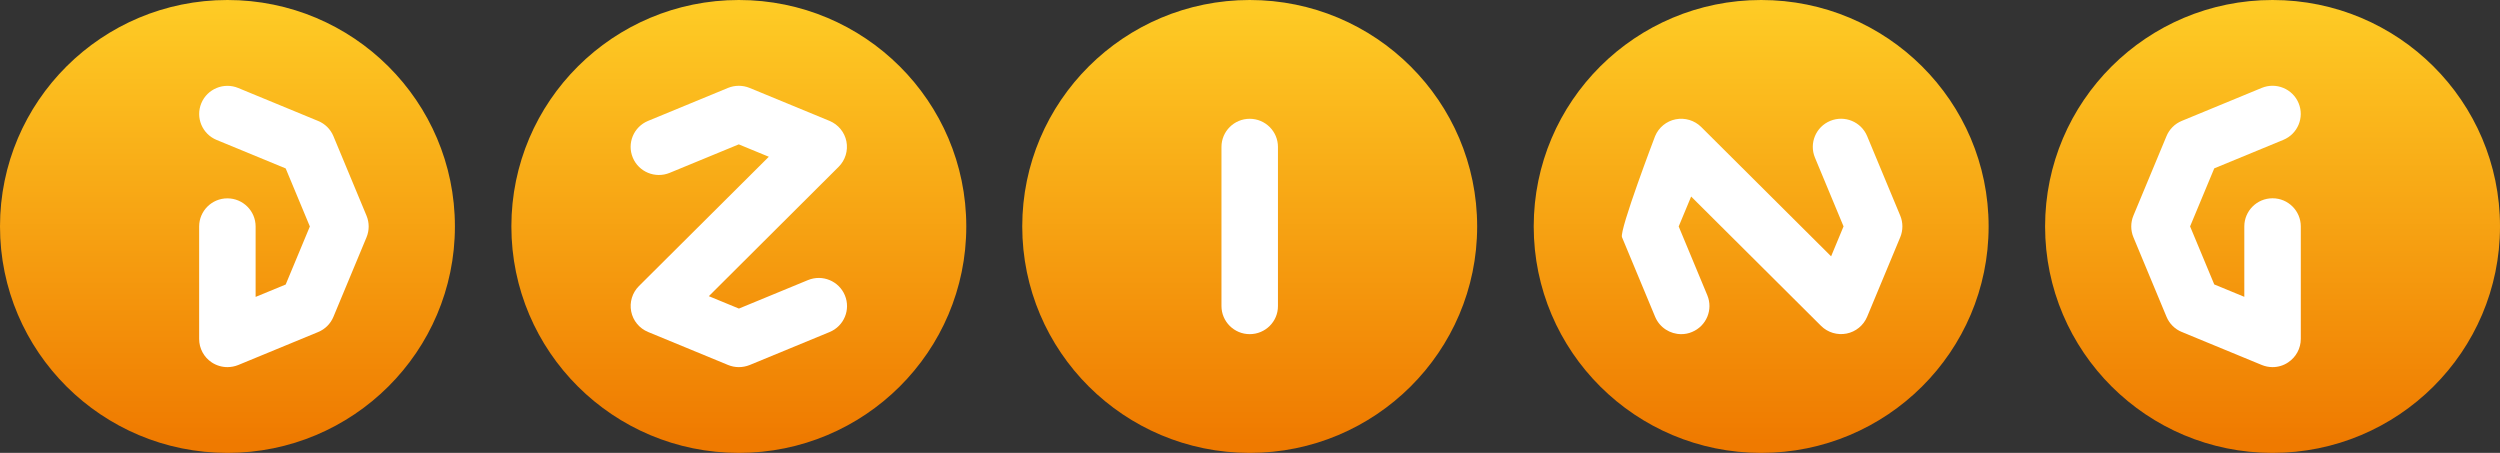
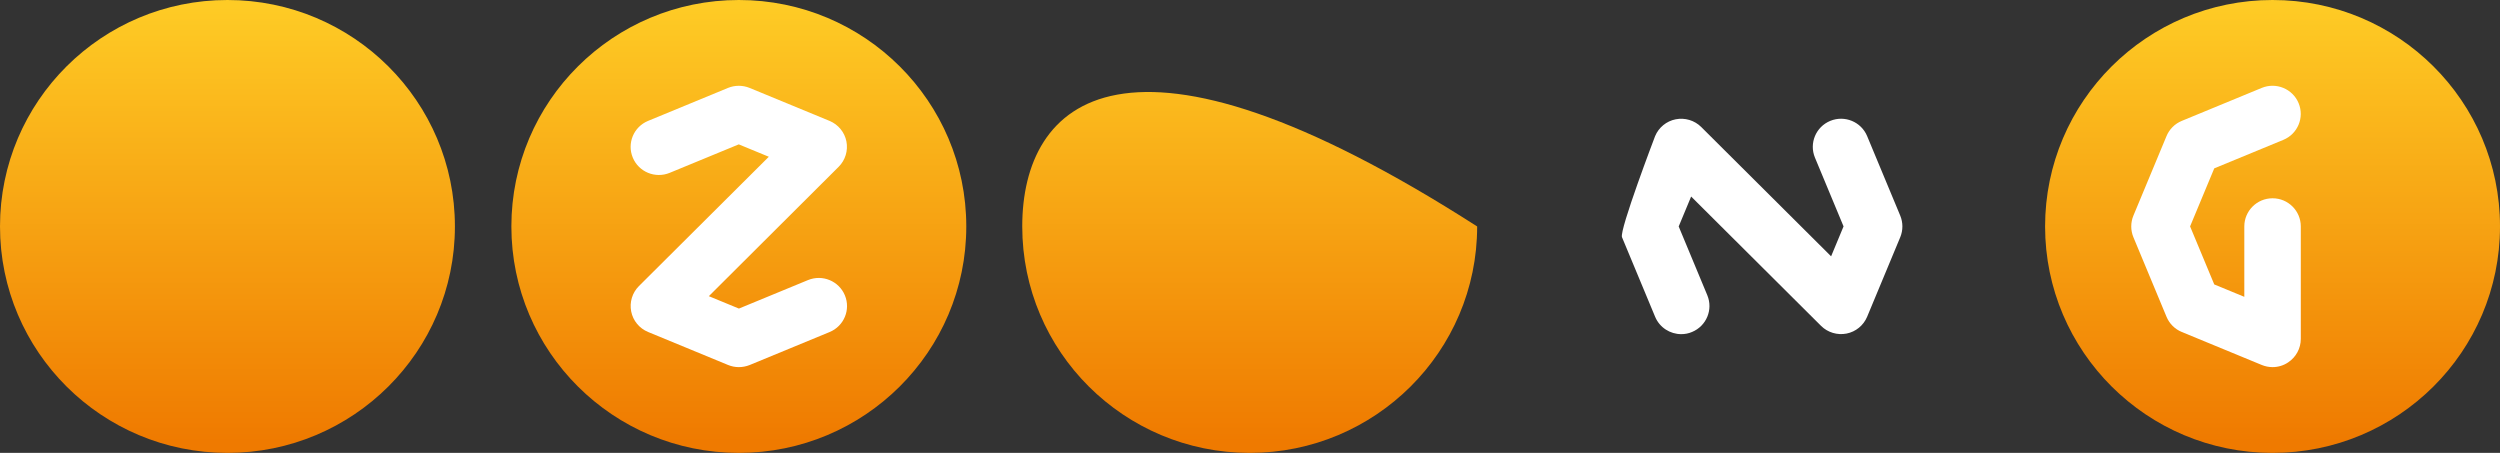
<svg xmlns="http://www.w3.org/2000/svg" width="138" height="25" viewBox="0 0 138 25" fill="none">
  <rect x="0" y="0" width="138" height="25" fill="#333333" stroke="none" />
  <g clip-path="url(#clip0_502_23136)">
    <path d="M12.555 25C19.489 25 25.111 19.404 25.111 12.5C25.111 5.596 19.489 0 12.555 0C5.621 0 0 5.596 0 12.5C0 19.404 5.621 25 12.555 25Z" fill="url(#paint0_linear_502_23136)" />
    <path d="M40.784 25C47.718 25 53.339 19.404 53.339 12.5C53.339 5.596 47.718 0 40.784 0C33.849 0 28.228 5.596 28.228 12.5C28.228 19.404 33.849 25 40.784 25Z" fill="url(#paint1_linear_502_23136)" />
-     <path d="M68.984 25C75.918 25 81.539 19.404 81.539 12.5C81.539 5.596 75.918 0 68.984 0C62.05 0 56.428 5.596 56.428 12.5C56.428 19.404 62.05 25 68.984 25Z" fill="url(#paint2_linear_502_23136)" />
-     <path d="M97.216 25C104.15 25 109.772 19.404 109.772 12.5C109.772 5.596 104.15 0 97.216 0C90.282 0 84.661 5.596 84.661 12.5C84.661 19.404 90.282 25 97.216 25Z" fill="url(#paint3_linear_502_23136)" />
+     <path d="M68.984 25C75.918 25 81.539 19.404 81.539 12.5C62.05 0 56.428 5.596 56.428 12.5C56.428 19.404 62.05 25 68.984 25Z" fill="url(#paint2_linear_502_23136)" />
    <path d="M125.445 25C132.379 25 138 19.404 138 12.5C138 5.596 132.379 0 125.445 0C118.511 0 112.889 5.596 112.889 12.5C112.889 19.404 118.511 25 125.445 25Z" fill="url(#paint4_linear_502_23136)" />
-     <path d="M12.555 20.265C12.25 20.265 11.949 20.177 11.688 20.005C11.254 19.717 10.993 19.233 10.993 18.713V12.501C10.993 11.645 11.692 10.949 12.551 10.949C13.411 10.949 14.11 11.645 14.11 12.501V16.389L15.77 15.705L17.104 12.501L15.77 9.297L11.957 7.725C11.161 7.397 10.784 6.489 11.113 5.697C11.443 4.905 12.355 4.529 13.15 4.857L17.561 6.677C17.943 6.833 18.248 7.137 18.405 7.517L20.233 11.909C20.39 12.289 20.39 12.717 20.233 13.097L18.405 17.489C18.248 17.869 17.943 18.173 17.561 18.329L13.15 20.149C12.961 20.225 12.756 20.265 12.555 20.265Z" fill="white" />
    <path d="M40.784 20.265C40.579 20.265 40.378 20.225 40.185 20.145L35.774 18.325C35.291 18.125 34.942 17.701 34.842 17.193C34.741 16.685 34.902 16.157 35.267 15.793L42.439 8.653L40.78 7.969L36.967 9.541C36.171 9.869 35.259 9.493 34.93 8.701C34.6 7.909 34.978 7.001 35.774 6.673L40.185 4.853C40.567 4.697 40.997 4.697 41.378 4.853L45.79 6.673C46.272 6.873 46.621 7.297 46.722 7.805C46.822 8.313 46.661 8.841 46.296 9.205L39.128 16.349L40.788 17.033L44.6 15.461C45.396 15.133 46.308 15.509 46.637 16.301C46.967 17.093 46.589 18.001 45.794 18.329L41.382 20.149C41.189 20.225 40.989 20.265 40.784 20.265Z" fill="white" />
    <path d="M92.805 18.445C92.194 18.445 91.612 18.085 91.362 17.485L89.534 13.093C89.378 12.713 91.362 7.513 91.362 7.513C91.563 7.033 91.989 6.685 92.499 6.585C93.01 6.485 93.54 6.645 93.906 7.009L101.077 14.149L101.764 12.497L100.185 8.701C99.856 7.909 100.234 7.001 101.029 6.673C101.825 6.345 102.737 6.721 103.066 7.513L104.894 11.905C105.051 12.285 105.051 12.713 104.894 13.093L103.066 17.485C102.865 17.965 102.439 18.313 101.929 18.413C101.419 18.513 100.888 18.353 100.523 17.989L93.351 10.849L92.664 12.501L94.243 16.297C94.573 17.089 94.195 17.997 93.4 18.325C93.207 18.409 93.002 18.445 92.805 18.445Z" fill="white" />
-     <path d="M68.984 18.445C68.124 18.445 67.425 17.749 67.425 16.893V8.109C67.425 7.253 68.124 6.557 68.984 6.557C69.844 6.557 70.543 7.253 70.543 8.109V16.893C70.547 17.749 69.848 18.445 68.984 18.445Z" fill="white" />
    <path d="M125.445 20.265C125.244 20.265 125.039 20.225 124.846 20.145L120.435 18.325C120.053 18.169 119.748 17.865 119.591 17.485L117.763 13.093C117.606 12.713 117.606 12.285 117.763 11.905L119.591 7.513C119.748 7.133 120.053 6.829 120.435 6.673L124.846 4.853C125.642 4.525 126.554 4.901 126.883 5.693C127.212 6.485 126.835 7.393 126.039 7.721L122.227 9.293L120.893 12.497L122.227 15.701L123.886 16.385V12.497C123.886 11.641 124.585 10.945 125.445 10.945C126.305 10.945 127.004 11.641 127.004 12.497V18.709C127.004 19.229 126.742 19.713 126.309 20.001C126.051 20.177 125.75 20.265 125.445 20.265Z" fill="white" />
  </g>
  <defs>
    <linearGradient id="paint0_linear_502_23136" x1="12.555" y1="0.329" x2="12.555" y2="24.388" gradientUnits="userSpaceOnUse">
      <stop stop-color="#FECB25" />
      <stop offset="1" stop-color="#EF7A00" />
    </linearGradient>
    <linearGradient id="paint1_linear_502_23136" x1="40.785" y1="0.329" x2="40.785" y2="24.388" gradientUnits="userSpaceOnUse">
      <stop stop-color="#FECB25" />
      <stop offset="1" stop-color="#EF7A00" />
    </linearGradient>
    <linearGradient id="paint2_linear_502_23136" x1="68.986" y1="0.329" x2="68.986" y2="24.388" gradientUnits="userSpaceOnUse">
      <stop stop-color="#FECB25" />
      <stop offset="1" stop-color="#EF7A00" />
    </linearGradient>
    <linearGradient id="paint3_linear_502_23136" x1="97.216" y1="0.329" x2="97.216" y2="24.388" gradientUnits="userSpaceOnUse">
      <stop stop-color="#FECB25" />
      <stop offset="1" stop-color="#EF7A00" />
    </linearGradient>
    <linearGradient id="paint4_linear_502_23136" x1="125.446" y1="0.329" x2="125.446" y2="24.388" gradientUnits="userSpaceOnUse">
      <stop stop-color="#FECB25" />
      <stop offset="1" stop-color="#EF7A00" />
    </linearGradient>
    <clipPath id="clip0_502_23136">
      <rect width="138" height="25" fill="white" />
    </clipPath>
  </defs>
</svg>